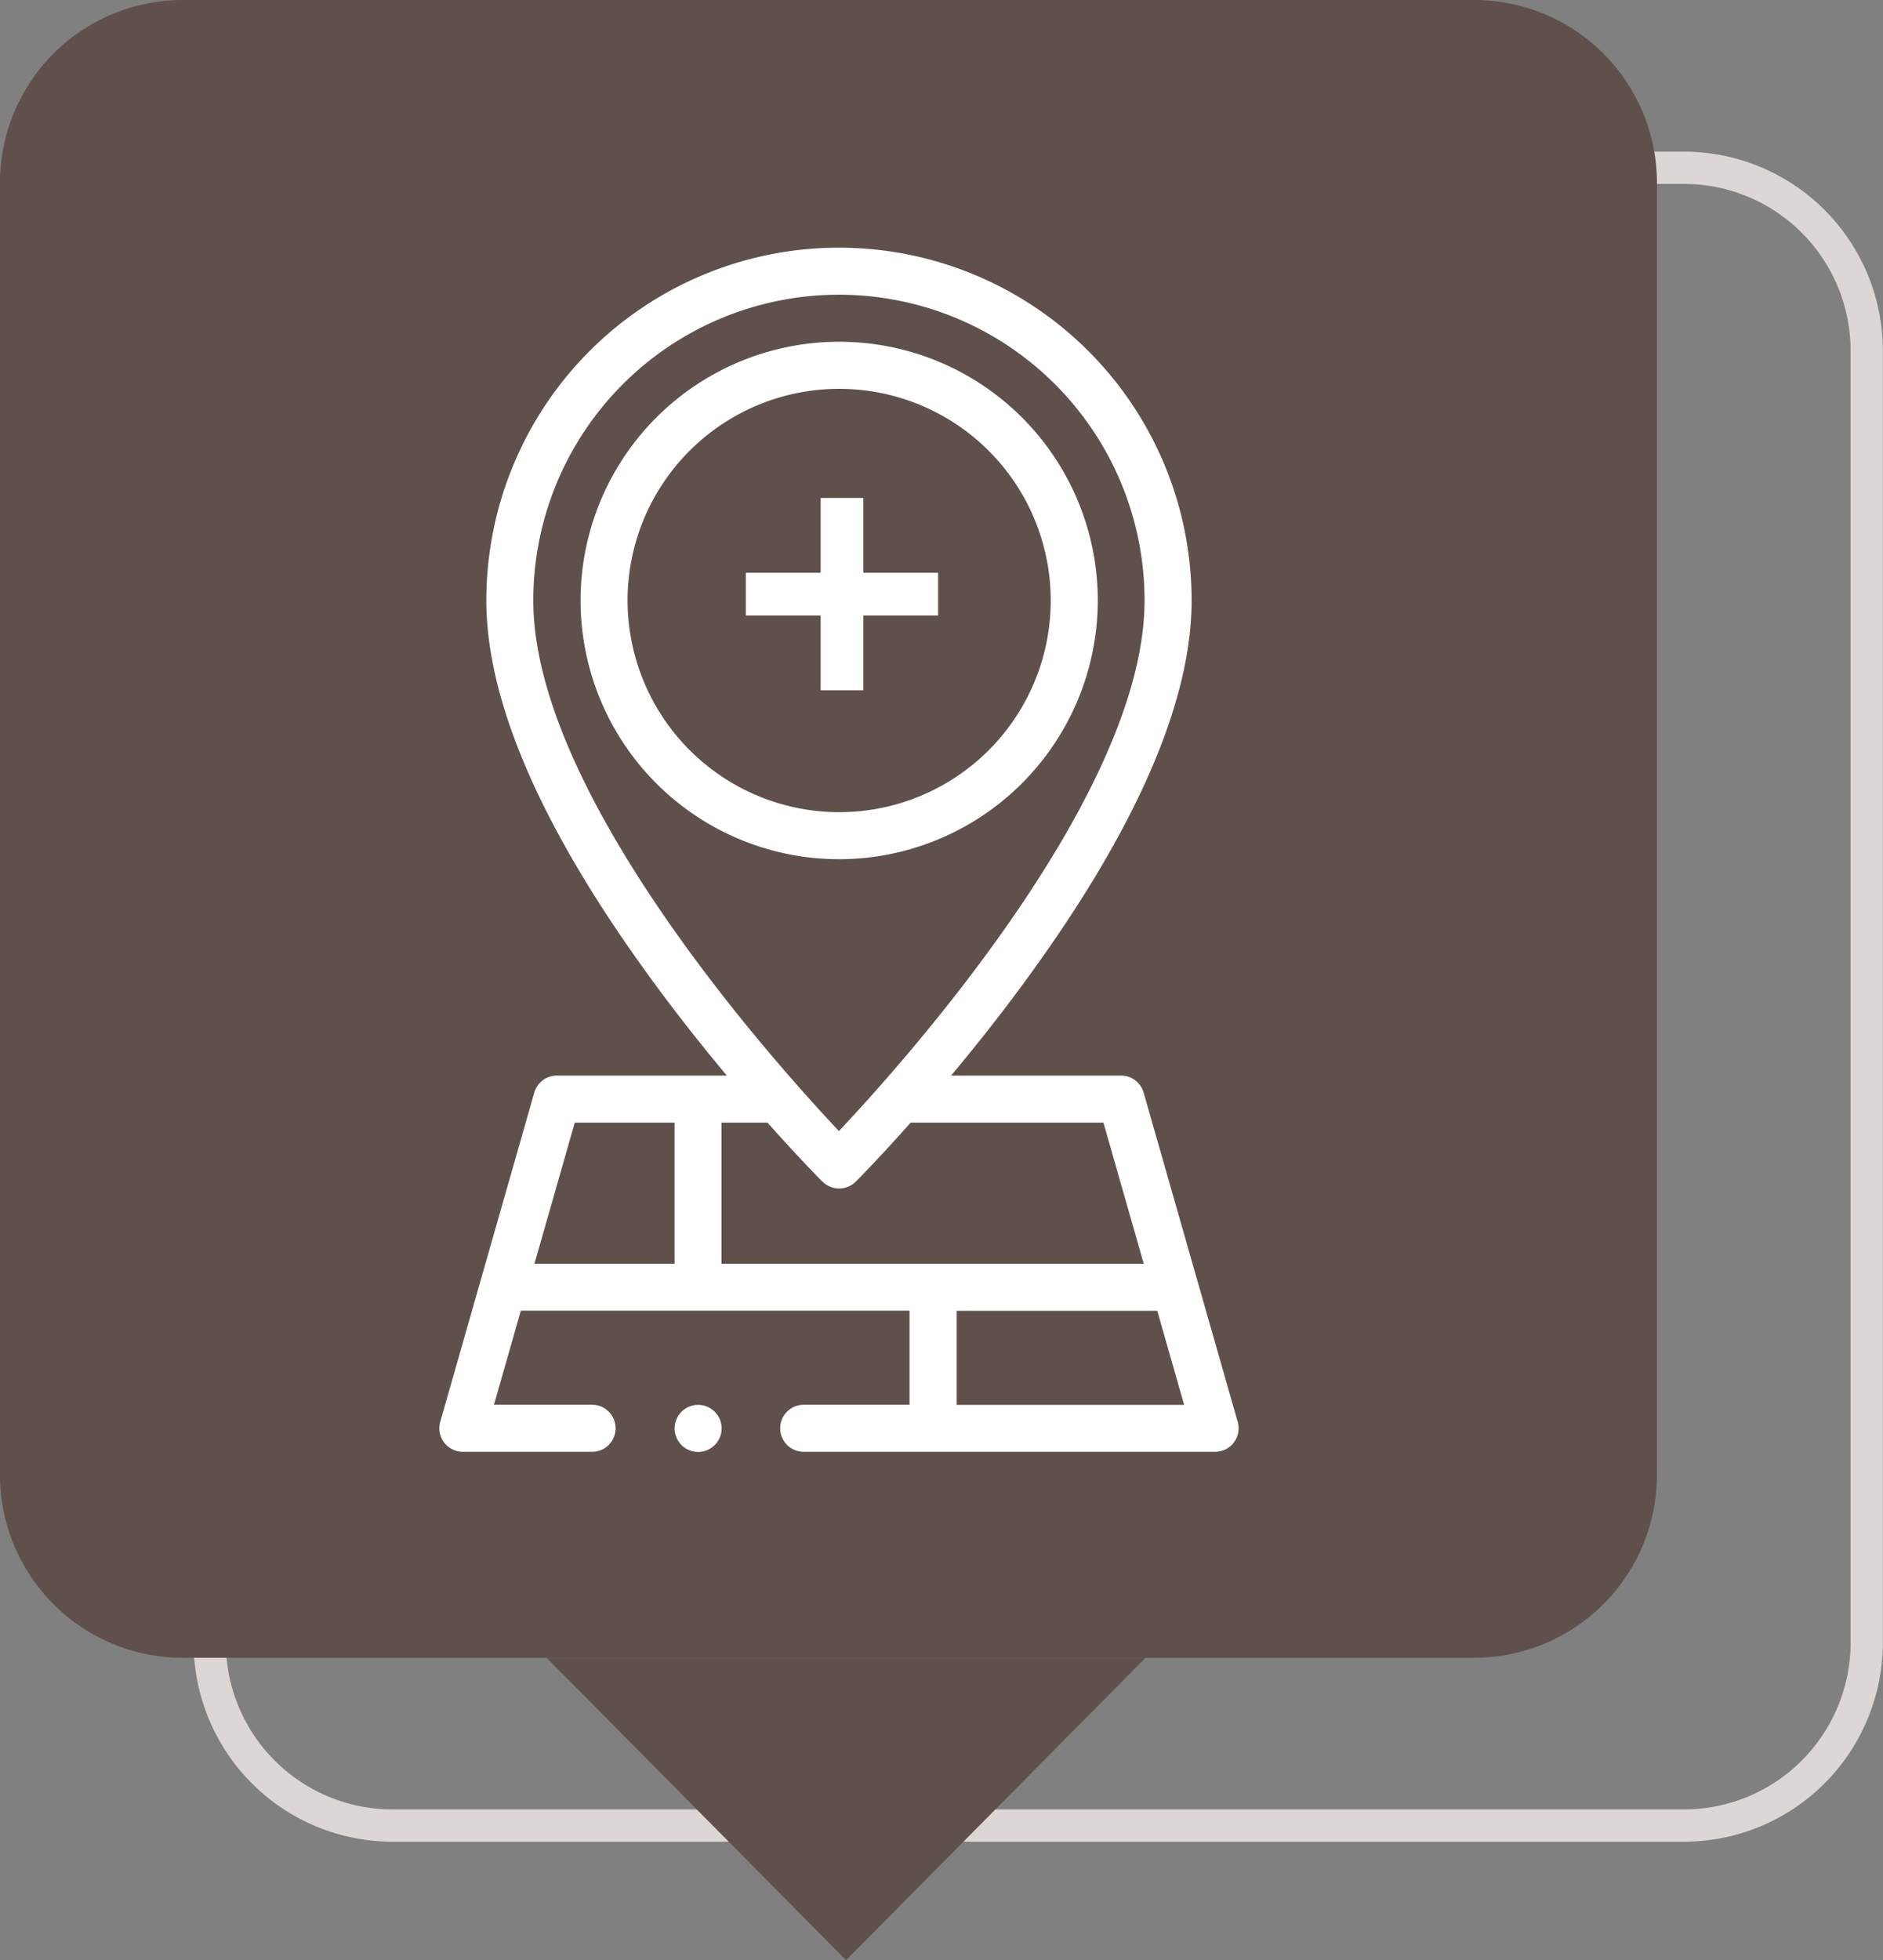
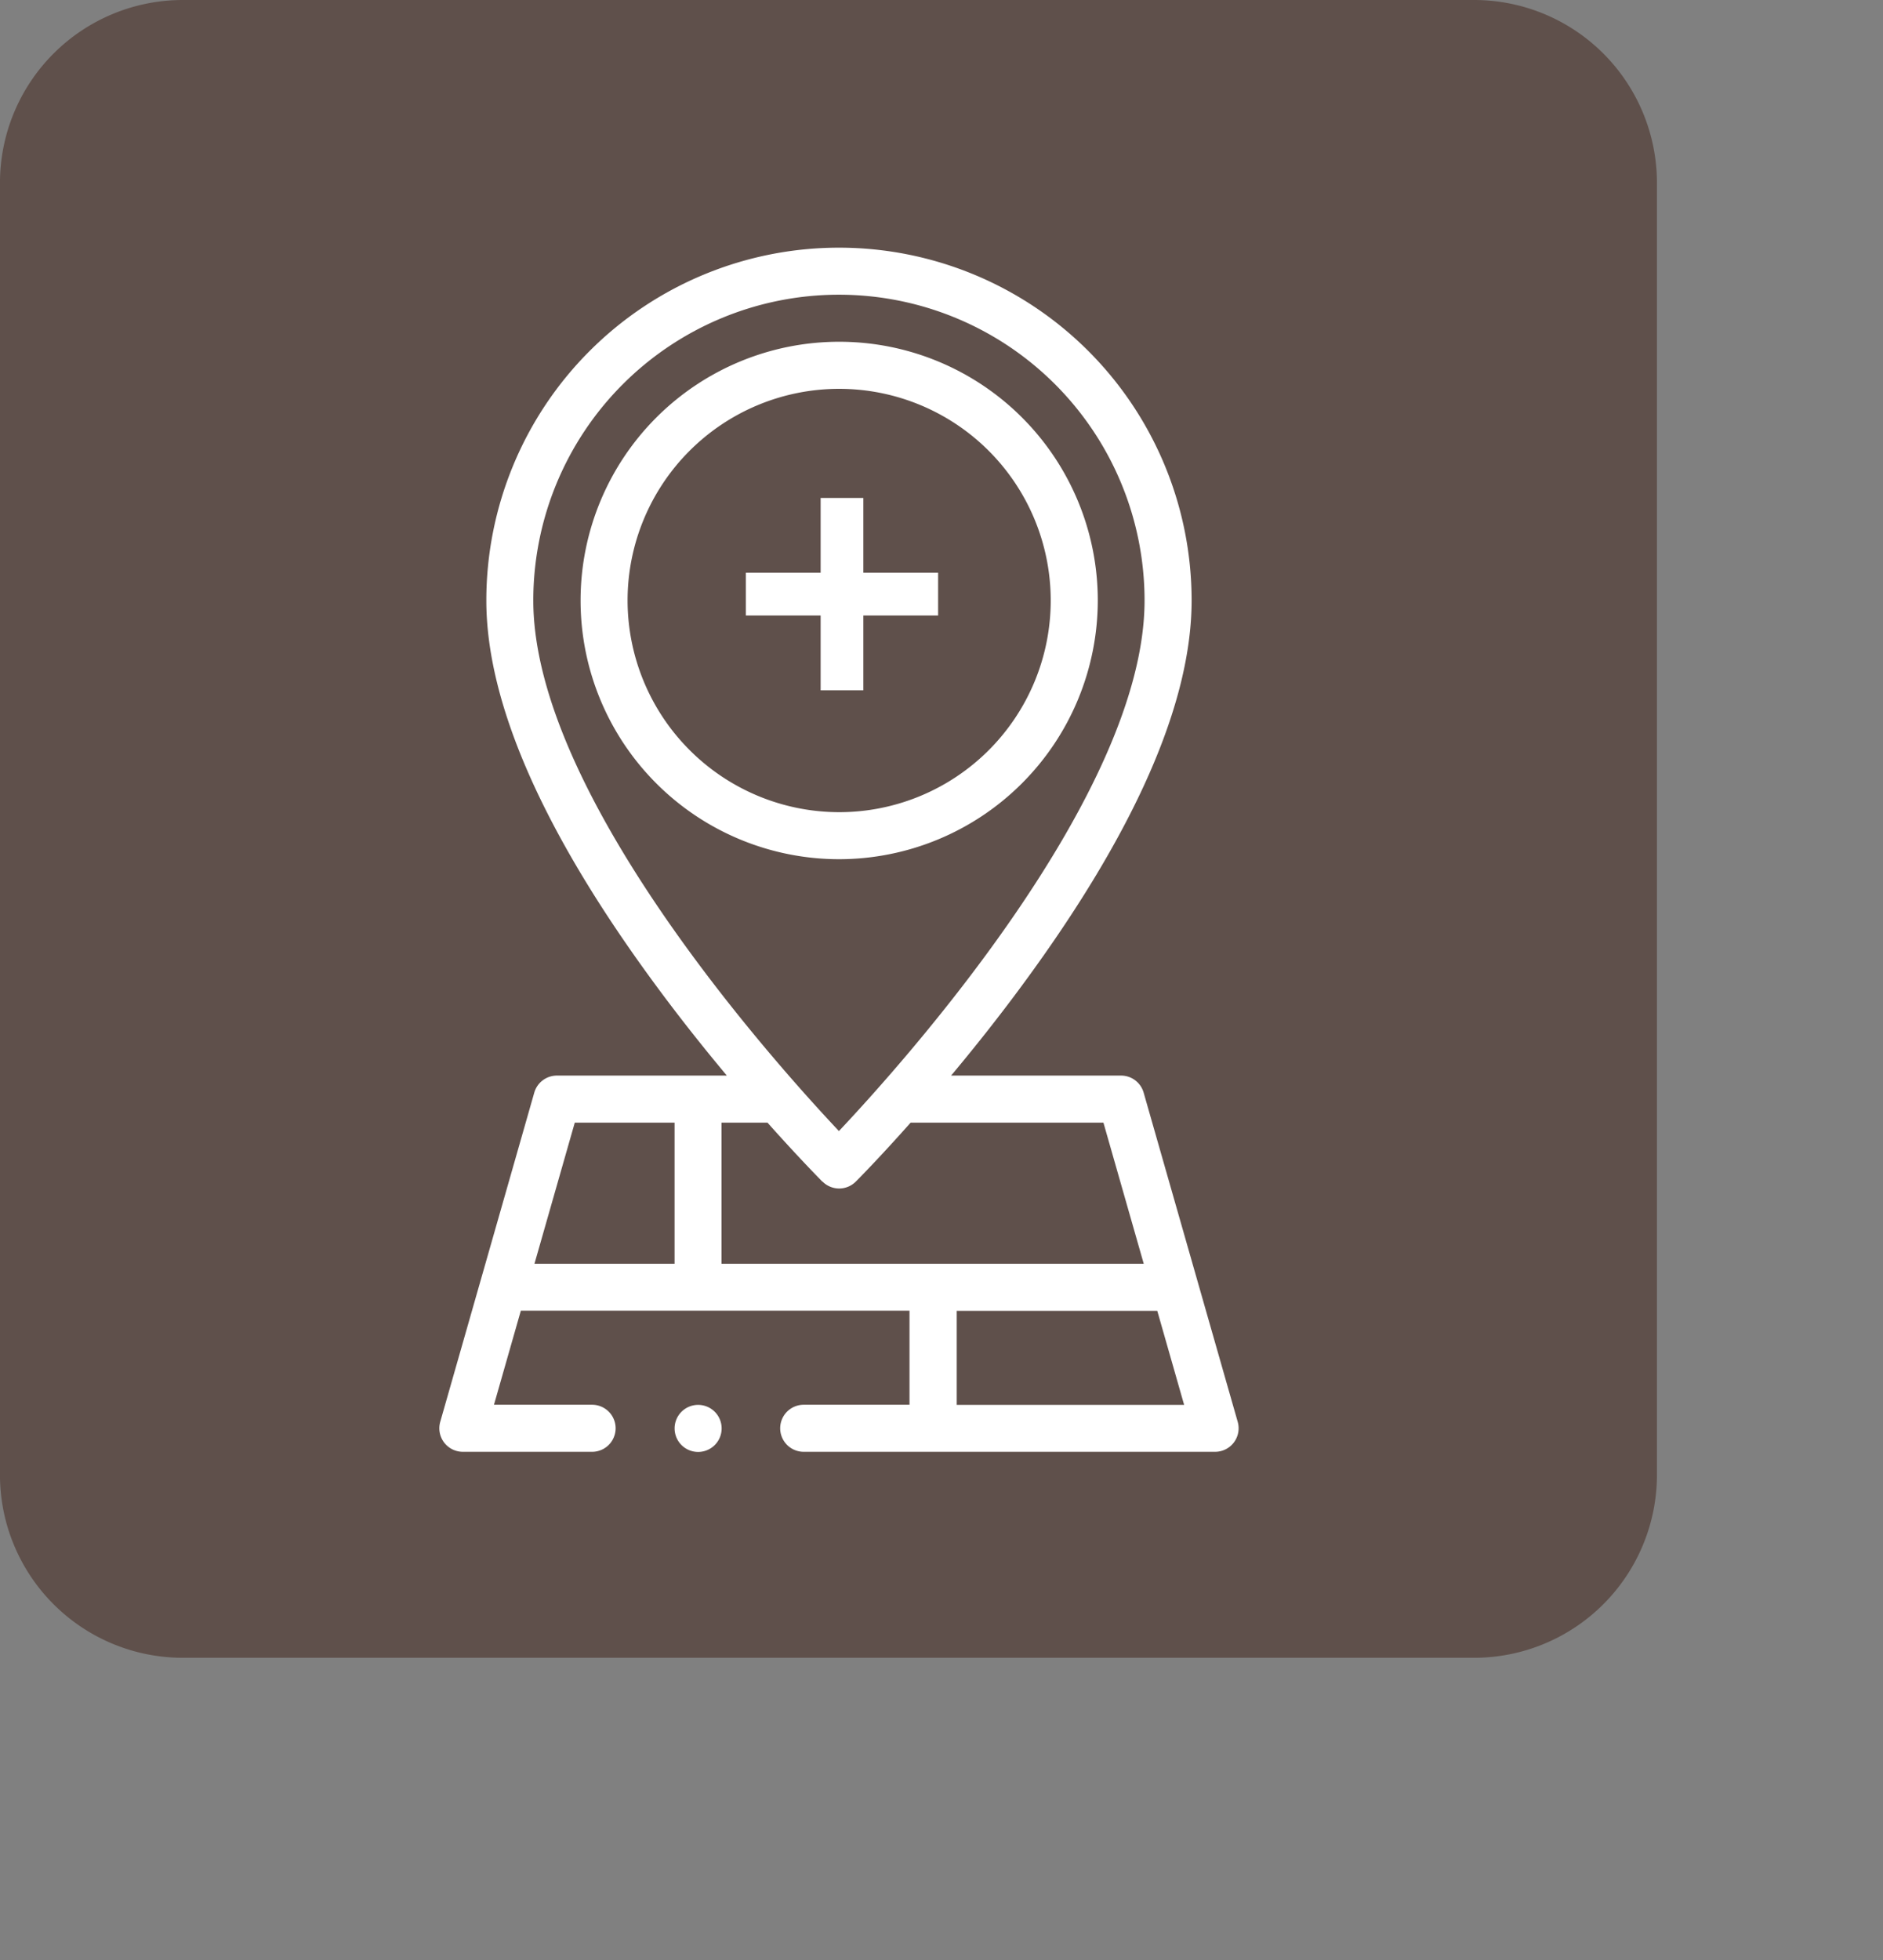
<svg xmlns="http://www.w3.org/2000/svg" width="58.376" height="60.74" viewBox="0 0 58.376 60.74">
  <rect x="0" y="0" width="58.376" height="60.74" fill="#808080" stroke="none" />
  <g id="_3" data-name="3" transform="translate(-361.117 -1058.977)">
-     <path id="Rectangle_1180" data-name="Rectangle 1180" d="M5.669,0H45.7a5.669,5.669,0,0,1,5.669,5.669V45.7a5.67,5.67,0,0,1-5.67,5.67H5.67A5.67,5.67,0,0,1,0,45.7V5.669A5.669,5.669,0,0,1,5.669,0Z" transform="translate(367.619 1064.176)" fill="none" stroke="#dcd6d5" stroke-width="1" />
-     <path id="Path_23961" data-name="Path 23961" d="M387.347,1119.717l-9.28-9.366h18.559Z" fill="#5f504b" />
    <g id="Group_5798" data-name="Group 5798">
      <path id="Rectangle_1181" data-name="Rectangle 1181" d="M5.669,0H45.7a5.669,5.669,0,0,1,5.669,5.669V45.7a5.67,5.67,0,0,1-5.67,5.67H5.669A5.669,5.669,0,0,1,0,45.705V5.669A5.669,5.669,0,0,1,5.669,0Z" transform="translate(361.116 1058.977)" fill="#5f504b" />
    </g>
    <path id="Path_23962" data-name="Path 23962" d="M390.2,1076.725h-2.318v-2.318h-1.324v2.318h-2.318v1.324h2.318v2.318h1.324v-2.318H390.2Z" fill="#fff" />
    <path id="Path_23963" data-name="Path 23963" d="M380.573,1077.584a6.559,6.559,0,1,1,6.56,6.56,6.568,6.568,0,0,1-6.56-6.56m14.577,0a8.017,8.017,0,1,0-8.017,8.017,8.026,8.026,0,0,0,8.017-8.017" fill="#fff" />
    <path id="Path_23964" data-name="Path 23964" d="M390.777,1102.51v-2.915h6.217l.833,2.915Zm-11.841-8.746h3.094v4.373h-4.344Zm7.681,1.827a.728.728,0,0,0,1.031,0c.053-.053.723-.726,1.7-1.827h5.977l1.25,4.373h-13.09v-4.373h1.425c.98,1.1,1.65,1.774,1.7,1.827m-8.96-18.007a9.475,9.475,0,0,1,18.95,0c0,5.981-7.429,14.272-9.475,16.441-2.045-2.169-9.475-10.46-9.475-16.441m18.922,15.251a.728.728,0,0,0-.7-.529h-5.269c.692-.827,1.45-1.776,2.212-2.811,3.479-4.722,5.244-8.73,5.244-11.911a10.932,10.932,0,1,0-21.865,0c0,3.181,1.764,7.189,5.244,11.911.762,1.035,1.52,1.984,2.212,2.811h-5.27a.73.73,0,0,0-.7.529l-2.915,10.2a.729.729,0,0,0,.7.929h4.008a.729.729,0,0,0,0-1.458h-3.042l.833-2.915h12.049v2.915h-3.28a.729.729,0,1,0,0,1.458h12.755a.729.729,0,0,0,.7-.929Z" fill="#fff" />
    <path id="Path_23965" data-name="Path 23965" d="M382.76,1102.51a.729.729,0,1,1-.729.729.729.729,0,0,1,.729-.729" fill="#fff" />
  </g>
</svg>